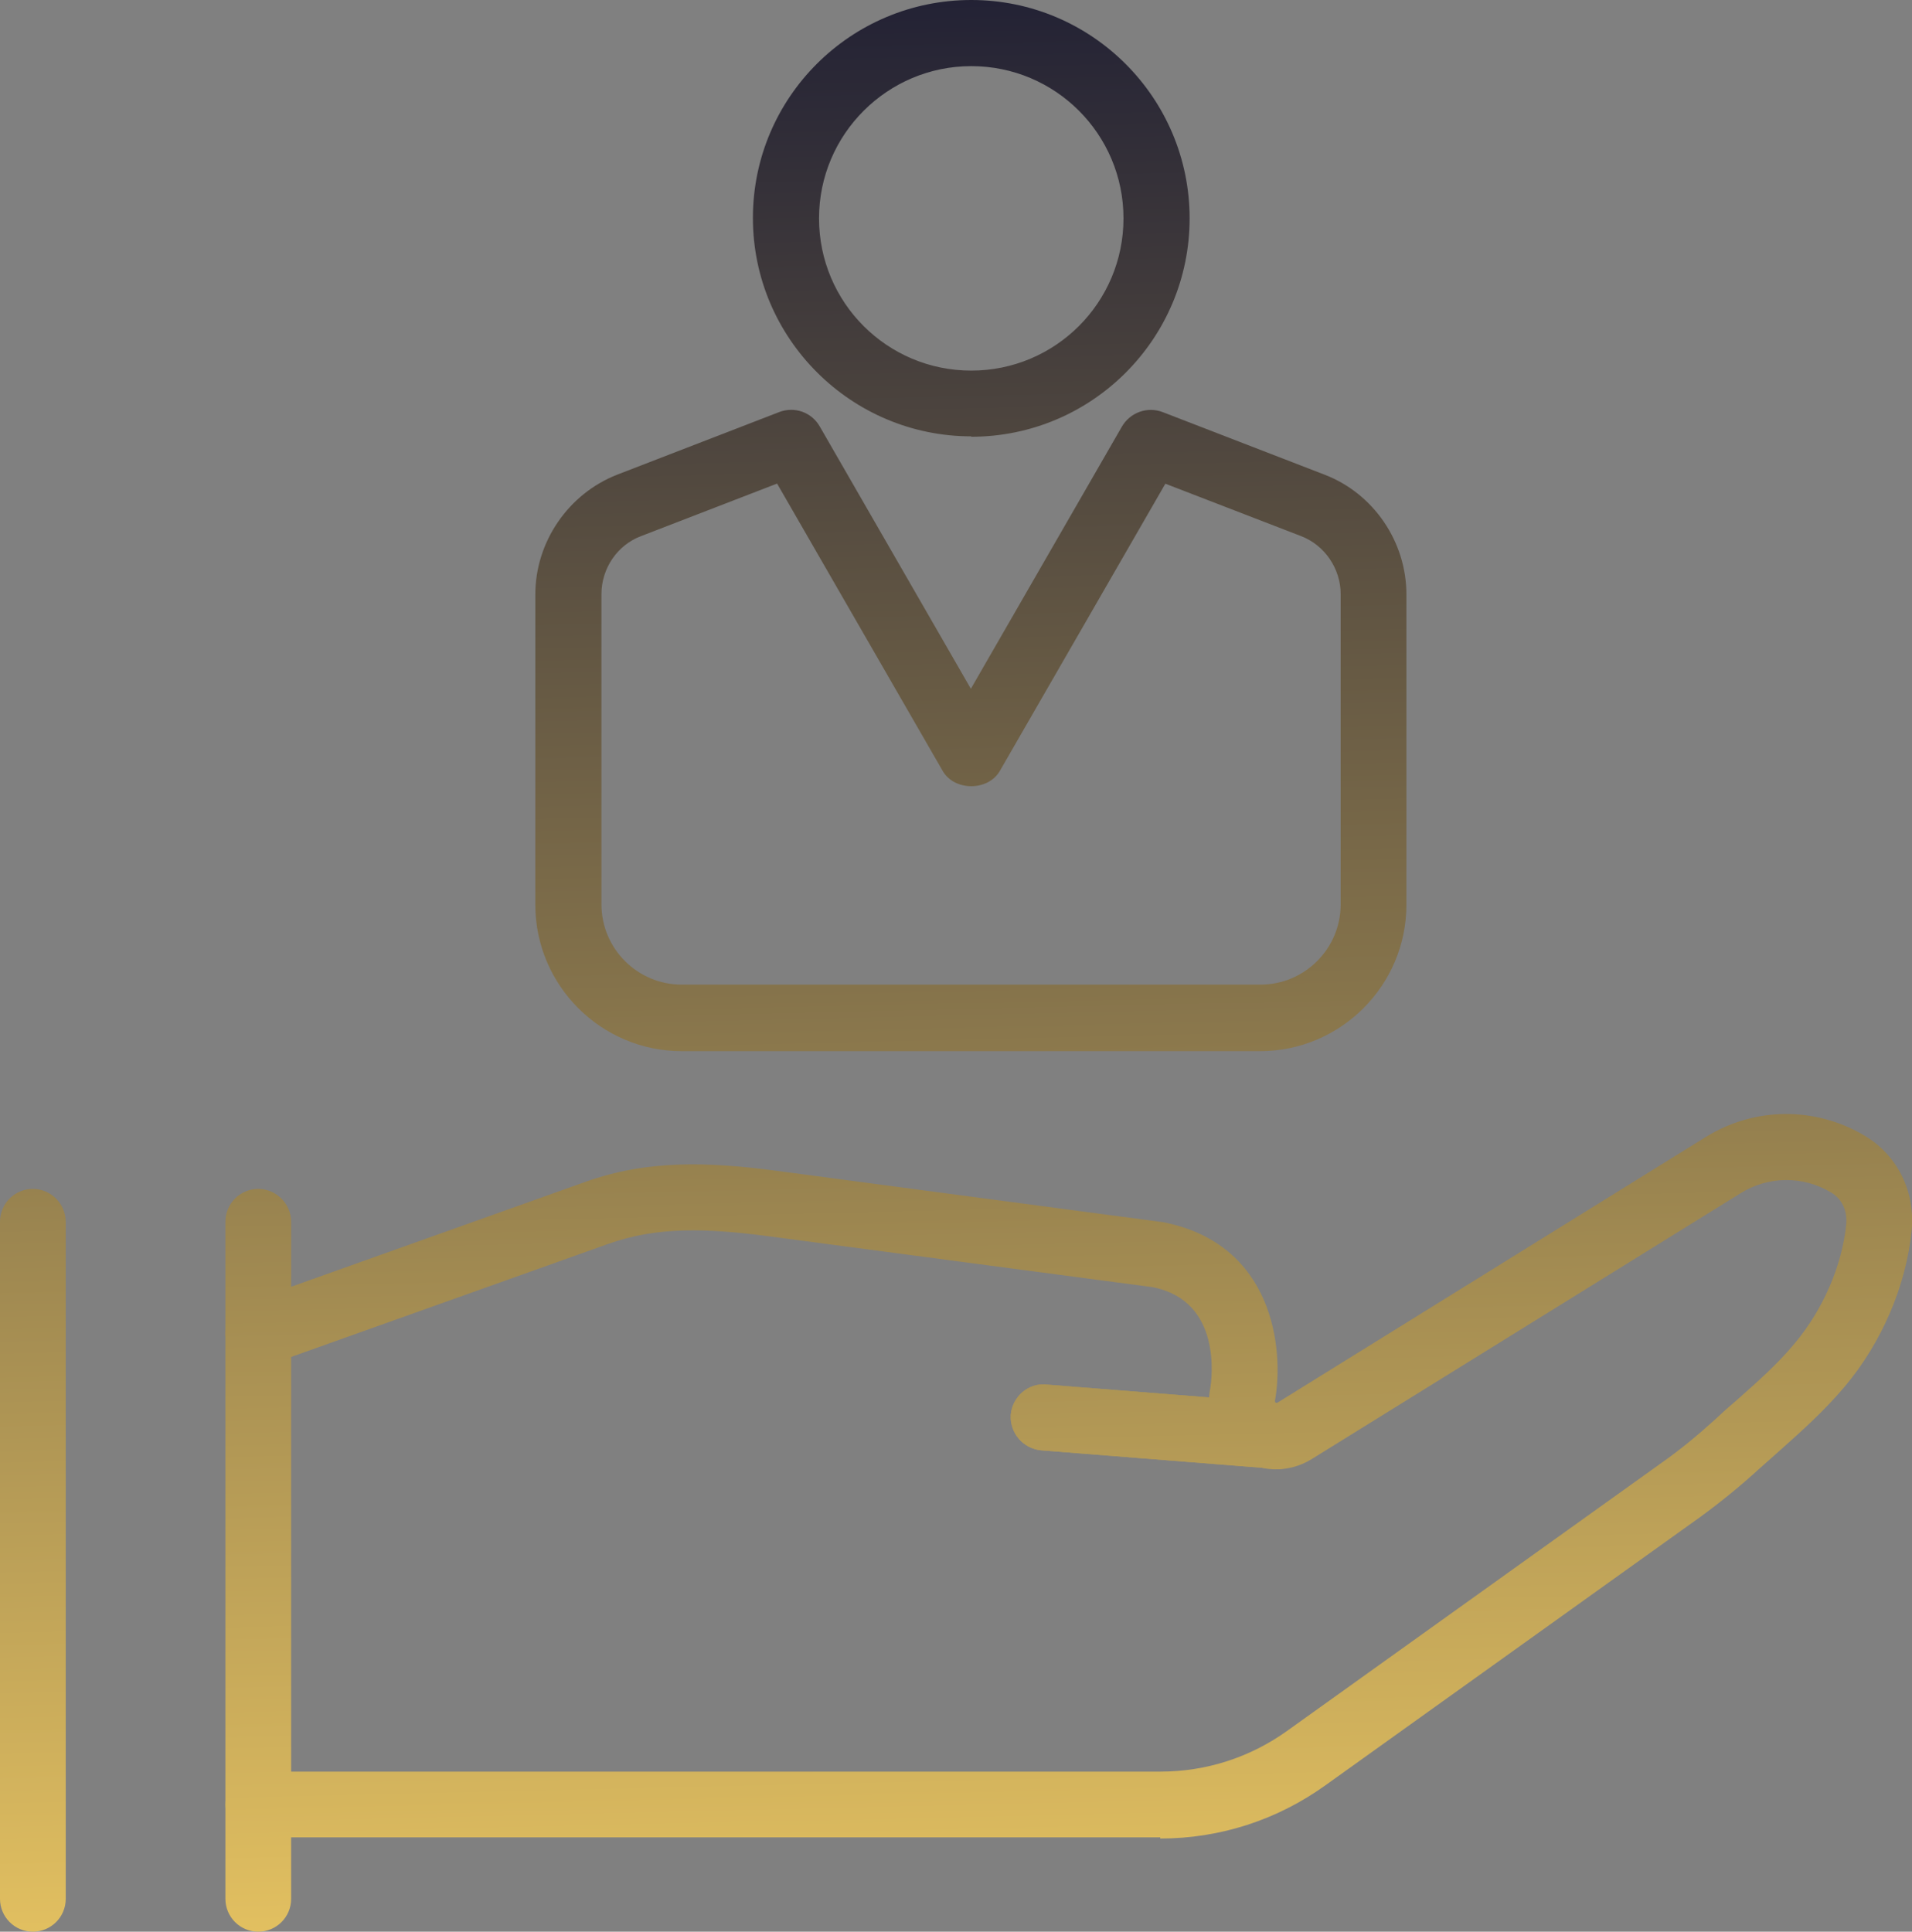
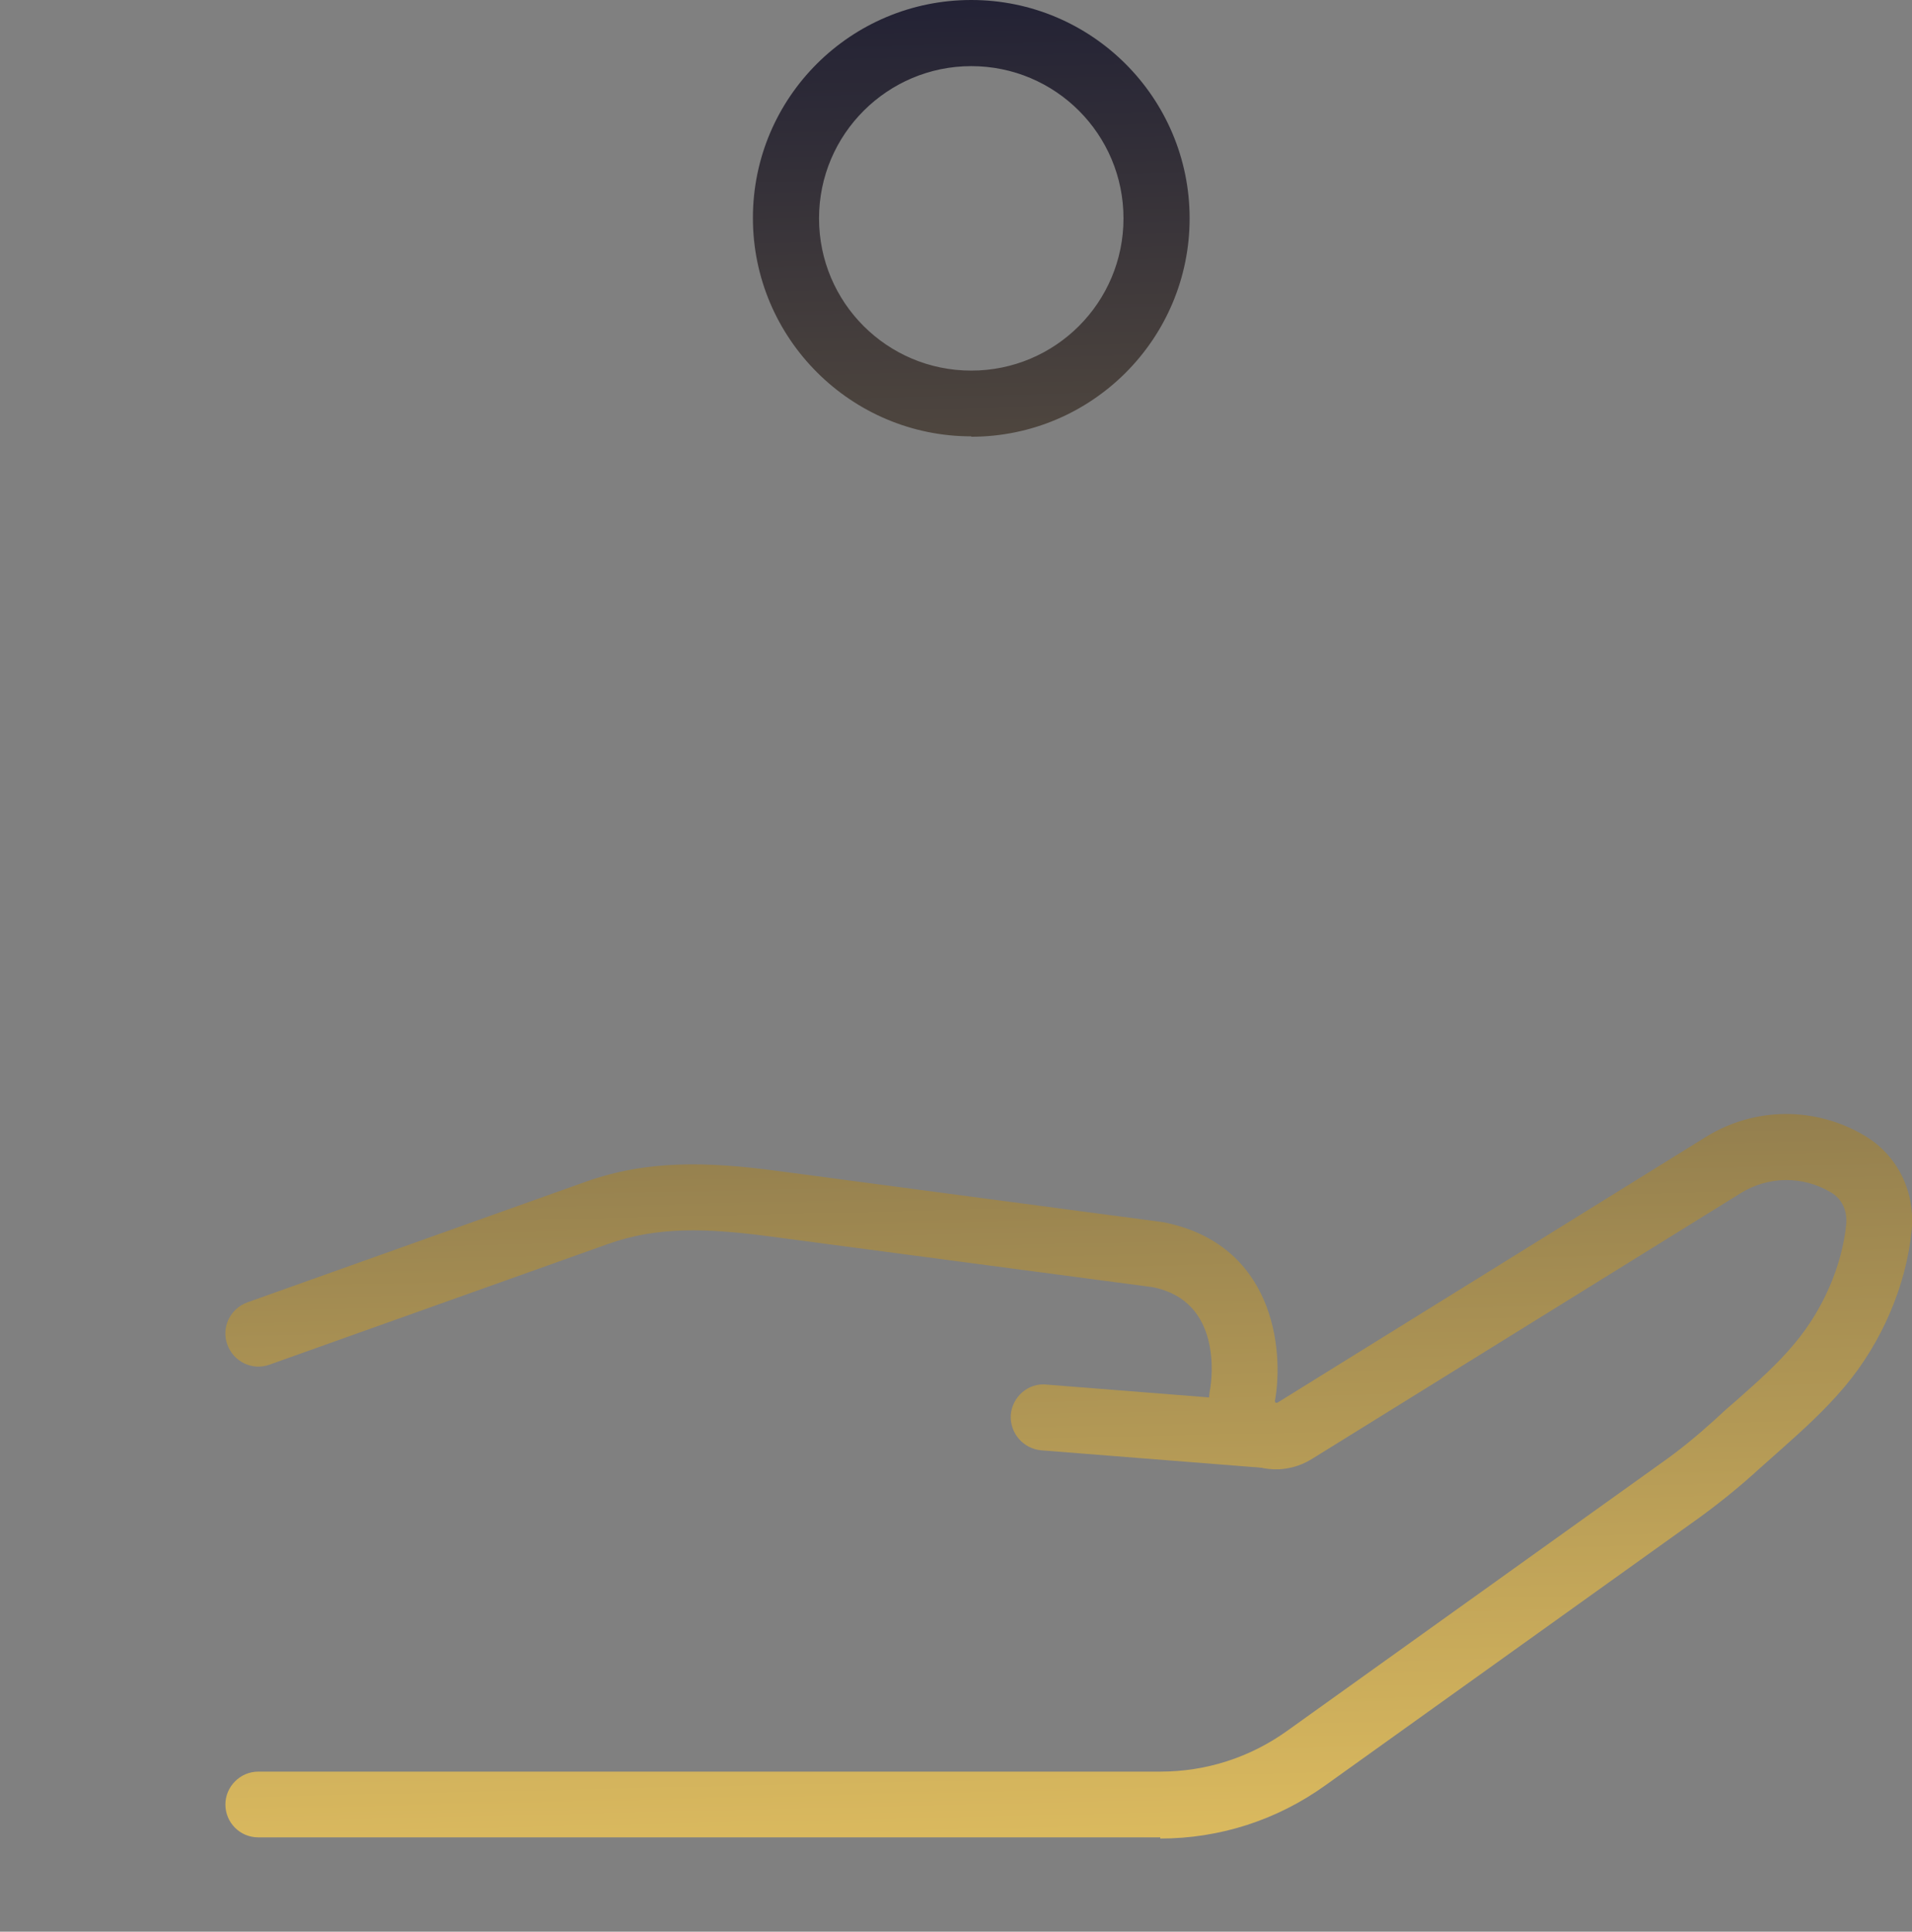
<svg xmlns="http://www.w3.org/2000/svg" xmlns:xlink="http://www.w3.org/1999/xlink" id="Capa_2" viewBox="0 0 48.86 49.36">
  <rect x="0" y="0" width="48.86" height="49.36" fill="#808080" stroke="none" />
  <defs>
    <style>.eym-icon-1{fill:url(#Nueva_muestra_de_degradado_1-7);}.eym-icon-2{fill:url(#Nueva_muestra_de_degradado_1-6);}.eym-icon-3{fill:url(#Nueva_muestra_de_degradado_1-5);}.eym-icon-4{fill:url(#Nueva_muestra_de_degradado_1-4);}.eym-icon-5{fill:url(#Nueva_muestra_de_degradado_1-2);}.eym-icon-6{fill:url(#Nueva_muestra_de_degradado_1-3);}.eym-icon-7{fill:url(#Nueva_muestra_de_degradado_1);}</style>
    <linearGradient id="Nueva_muestra_de_degradado_1" x1="25.95" y1="54.31" x2="24.63" y2="-2.76" gradientTransform="matrix(1, 0, 0, 1, 0, 0)" gradientUnits="userSpaceOnUse">
      <stop offset="0" stop-color="#fff" />
      <stop offset="0" stop-color="#f7d165" />
      <stop offset="1" stop-color="#181932" />
    </linearGradient>
    <linearGradient id="Nueva_muestra_de_degradado_1-2" x1="25.64" y1="54.32" x2="24.31" y2="-2.75" xlink:href="#Nueva_muestra_de_degradado_1" />
    <linearGradient id="Nueva_muestra_de_degradado_1-3" x1="30.06" y1="54.21" x2="28.74" y2="-2.85" xlink:href="#Nueva_muestra_de_degradado_1" />
    <linearGradient id="Nueva_muestra_de_degradado_1-4" x1="27.67" y1="54.27" x2="26.35" y2="-2.8" xlink:href="#Nueva_muestra_de_degradado_1" />
    <linearGradient id="Nueva_muestra_de_degradado_1-5" x1="30.06" y1="54.21" x2="28.74" y2="-2.85" xlink:href="#Nueva_muestra_de_degradado_1" />
    <linearGradient id="Nueva_muestra_de_degradado_1-6" x1="6.95" y1="54.75" x2="5.62" y2="-2.32" xlink:href="#Nueva_muestra_de_degradado_1" />
    <linearGradient id="Nueva_muestra_de_degradado_1-7" x1="1.19" y1="54.89" x2="-.13" y2="-2.18" xlink:href="#Nueva_muestra_de_degradado_1" />
  </defs>
  <g id="Capa_1-2">
    <g>
      <path class="eym-icon-7" d="M24.82,11.15c-3.07,0-5.58-2.5-5.58-5.58S21.74,0,24.82,0s5.58,2.5,5.58,5.58-2.5,5.58-5.58,5.58Zm0-9.46c-2.14,0-3.89,1.74-3.89,3.89s1.74,3.89,3.89,3.89,3.89-1.74,3.89-3.89-1.74-3.89-3.89-3.89Z" />
-       <path class="eym-icon-5" d="M32.21,26.86h-14.79c-2.06,0-3.74-1.68-3.74-3.74v-7.93c0-1.34,.84-2.57,2.09-3.06l4.14-1.6c.39-.15,.83,0,1.04,.37l3.86,6.7,3.86-6.7c.21-.36,.65-.52,1.04-.37l4.14,1.6c1.25,.48,2.09,1.71,2.09,3.06v7.93c0,2.06-1.68,3.74-3.74,3.74Zm-12.36-14.5l-3.47,1.34c-.61,.23-1.01,.83-1.01,1.48v7.93c0,1.13,.92,2.05,2.05,2.05h14.79c1.13,0,2.05-.92,2.05-2.05v-7.93c0-.65-.41-1.25-1.01-1.48l-3.47-1.34-4.23,7.34c-.3,.52-1.16,.52-1.46,0l-4.23-7.34Z" />
-       <path class="eym-icon-6" d="M32.63,37.53s-.04,0-.07,0l-5.95-.47c-.46-.04-.81-.44-.78-.91,.04-.46,.45-.82,.91-.77l5.95,.47c.46,.04,.81,.44,.78,.91-.03,.44-.4,.78-.84,.78Z" />
      <path class="eym-icon-4" d="M29.65,46.95H6.6c-.47,0-.84-.38-.84-.84s.38-.84,.84-.84H29.65c1.17,0,2.29-.36,3.24-1.04l9.57-6.85c.47-.33,.93-.71,1.37-1.11,.18-.17,.37-.34,.56-.5,.53-.47,1.03-.91,1.47-1.44,.73-.87,1.21-1.98,1.32-3.05,.03-.34-.11-.65-.39-.81-.72-.43-1.6-.42-2.31,.02l-10.97,6.8c-.59,.36-1.33,.34-1.89-.06-.56-.4-.83-1.09-.69-1.77,.03-.2,.32-2.22-1.48-2.57l-9.81-1.3c-1.6-.21-2.85-.25-4.11,.2l-8.64,3.08c-.44,.16-.92-.07-1.08-.51-.16-.44,.07-.92,.51-1.08l8.64-3.08c1.57-.56,3.1-.52,4.9-.28l9.86,1.31c2.82,.55,3.1,3.23,2.86,4.57l.02,.07,10.98-6.81c1.25-.78,2.81-.79,4.07-.04,.84,.5,1.3,1.43,1.2,2.43-.14,1.4-.76,2.85-1.7,3.97-.52,.62-1.09,1.13-1.64,1.62-.18,.16-.36,.32-.54,.48-.49,.45-1.01,.87-1.53,1.25l-9.57,6.85c-1.24,.89-2.7,1.36-4.22,1.36Z" />
      <path class="eym-icon-3" d="M32.63,37.53s-.04,0-.07,0l-5.95-.47c-.46-.04-.81-.44-.78-.91,.04-.46,.45-.82,.91-.77l5.95,.47c.46,.04,.81,.44,.78,.91-.03,.44-.4,.78-.84,.78Z" />
-       <path class="eym-icon-2" d="M6.6,49.36c-.47,0-.84-.38-.84-.84V31.22c0-.47,.38-.84,.84-.84s.84,.38,.84,.84v17.3c0,.47-.38,.84-.84,.84Z" />
-       <path class="eym-icon-1" d="M.84,49.36c-.47,0-.84-.38-.84-.84V31.22c0-.47,.38-.84,.84-.84s.84,.38,.84,.84v17.3c0,.47-.38,.84-.84,.84Z" />
    </g>
  </g>
</svg>